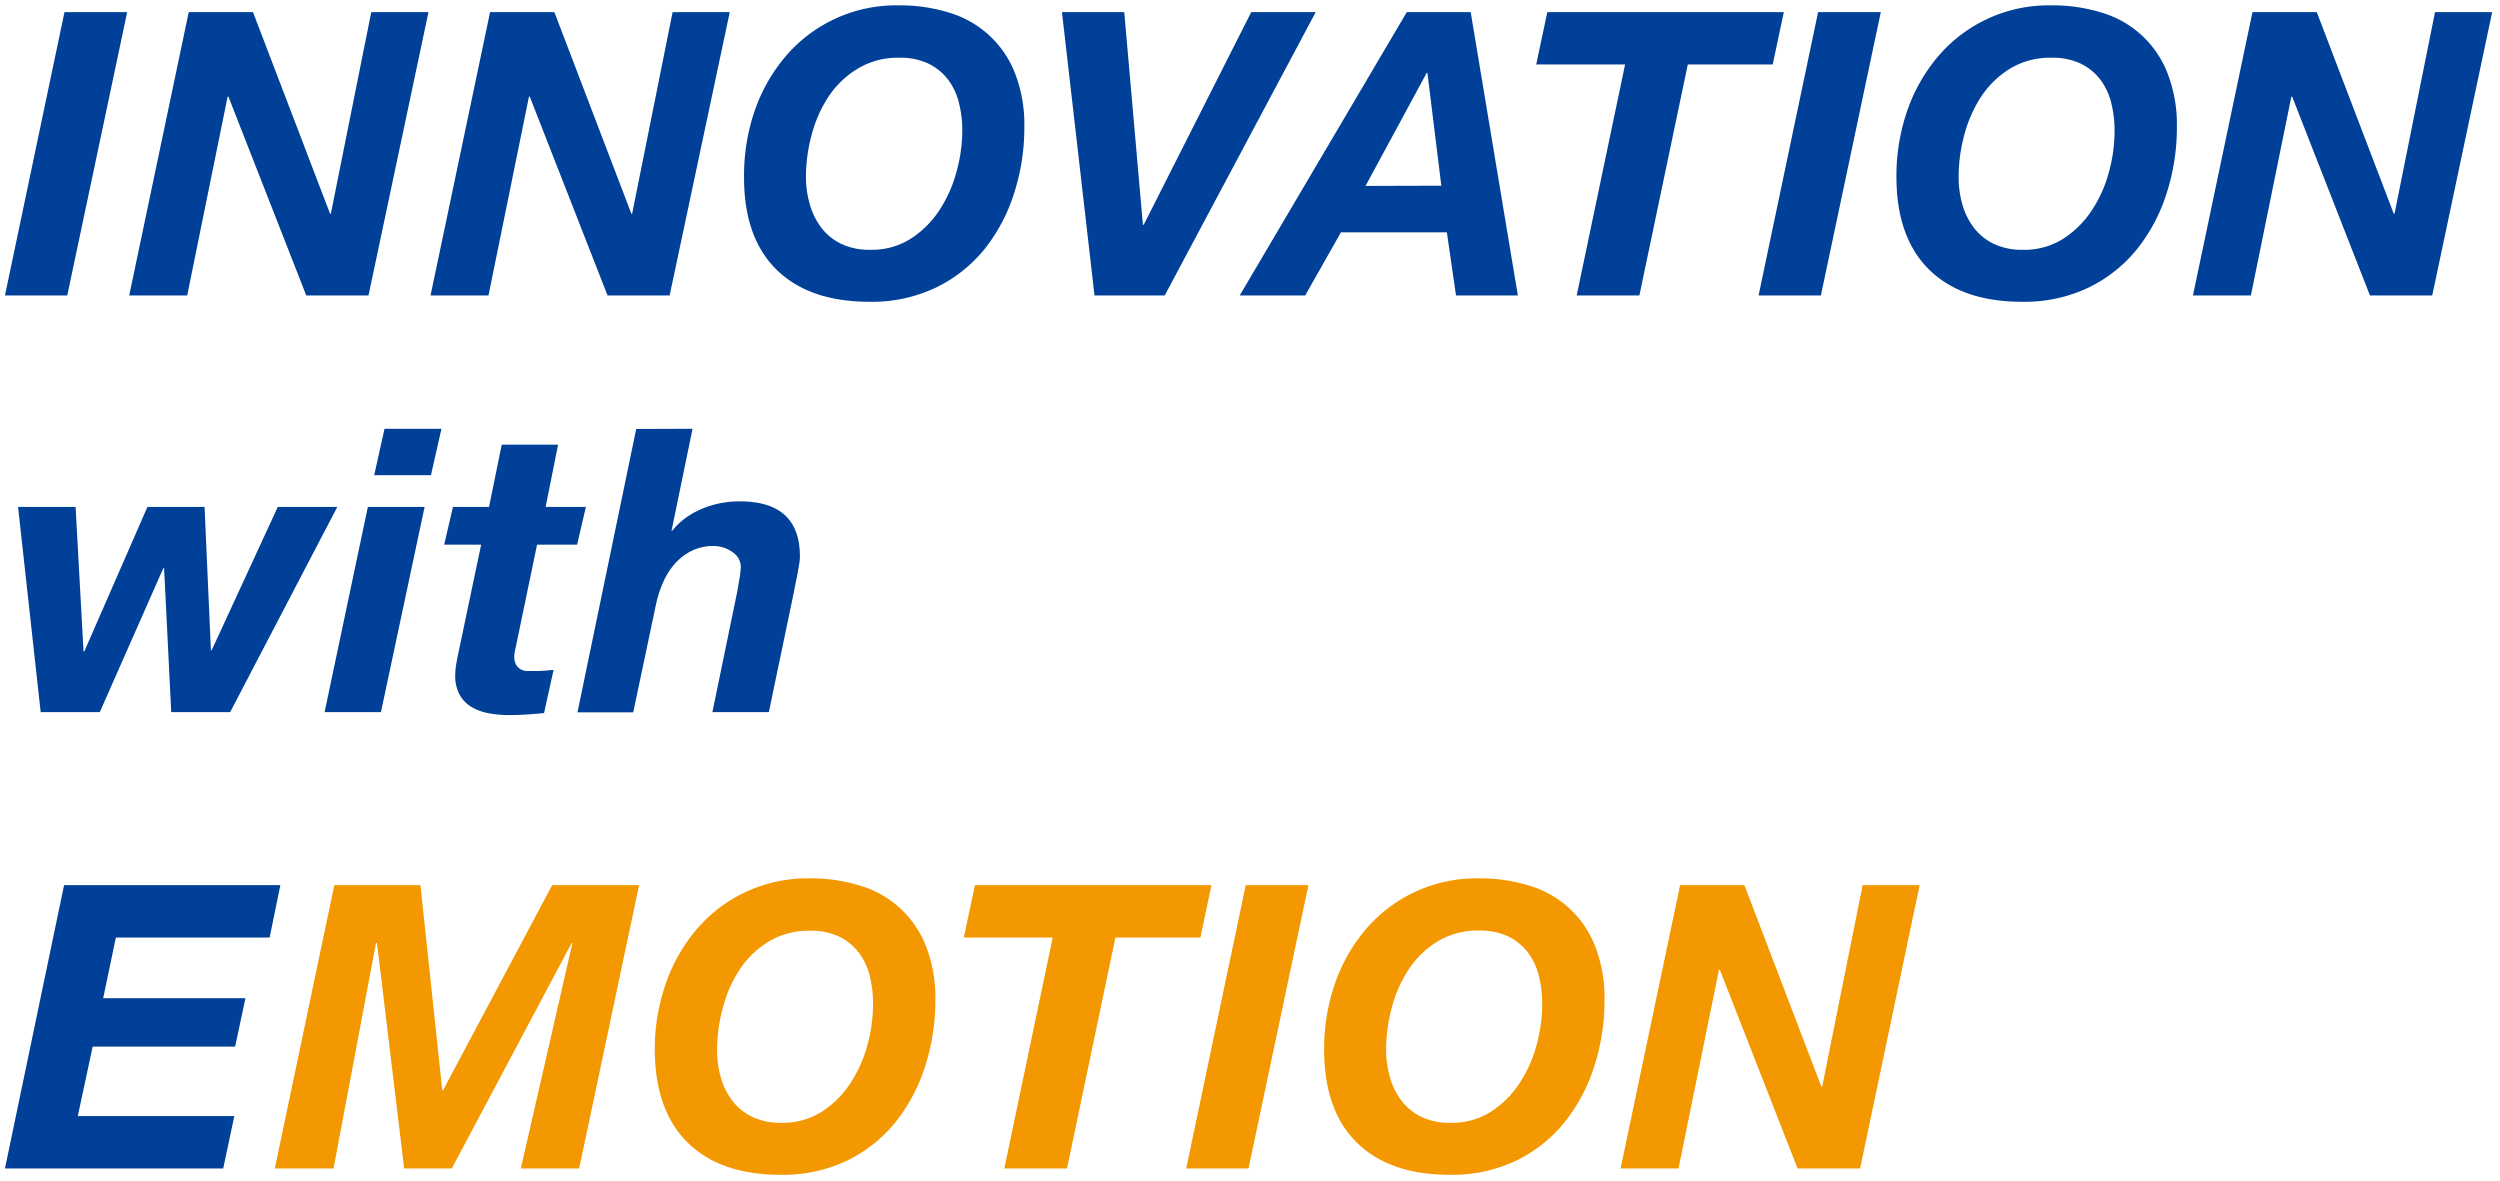
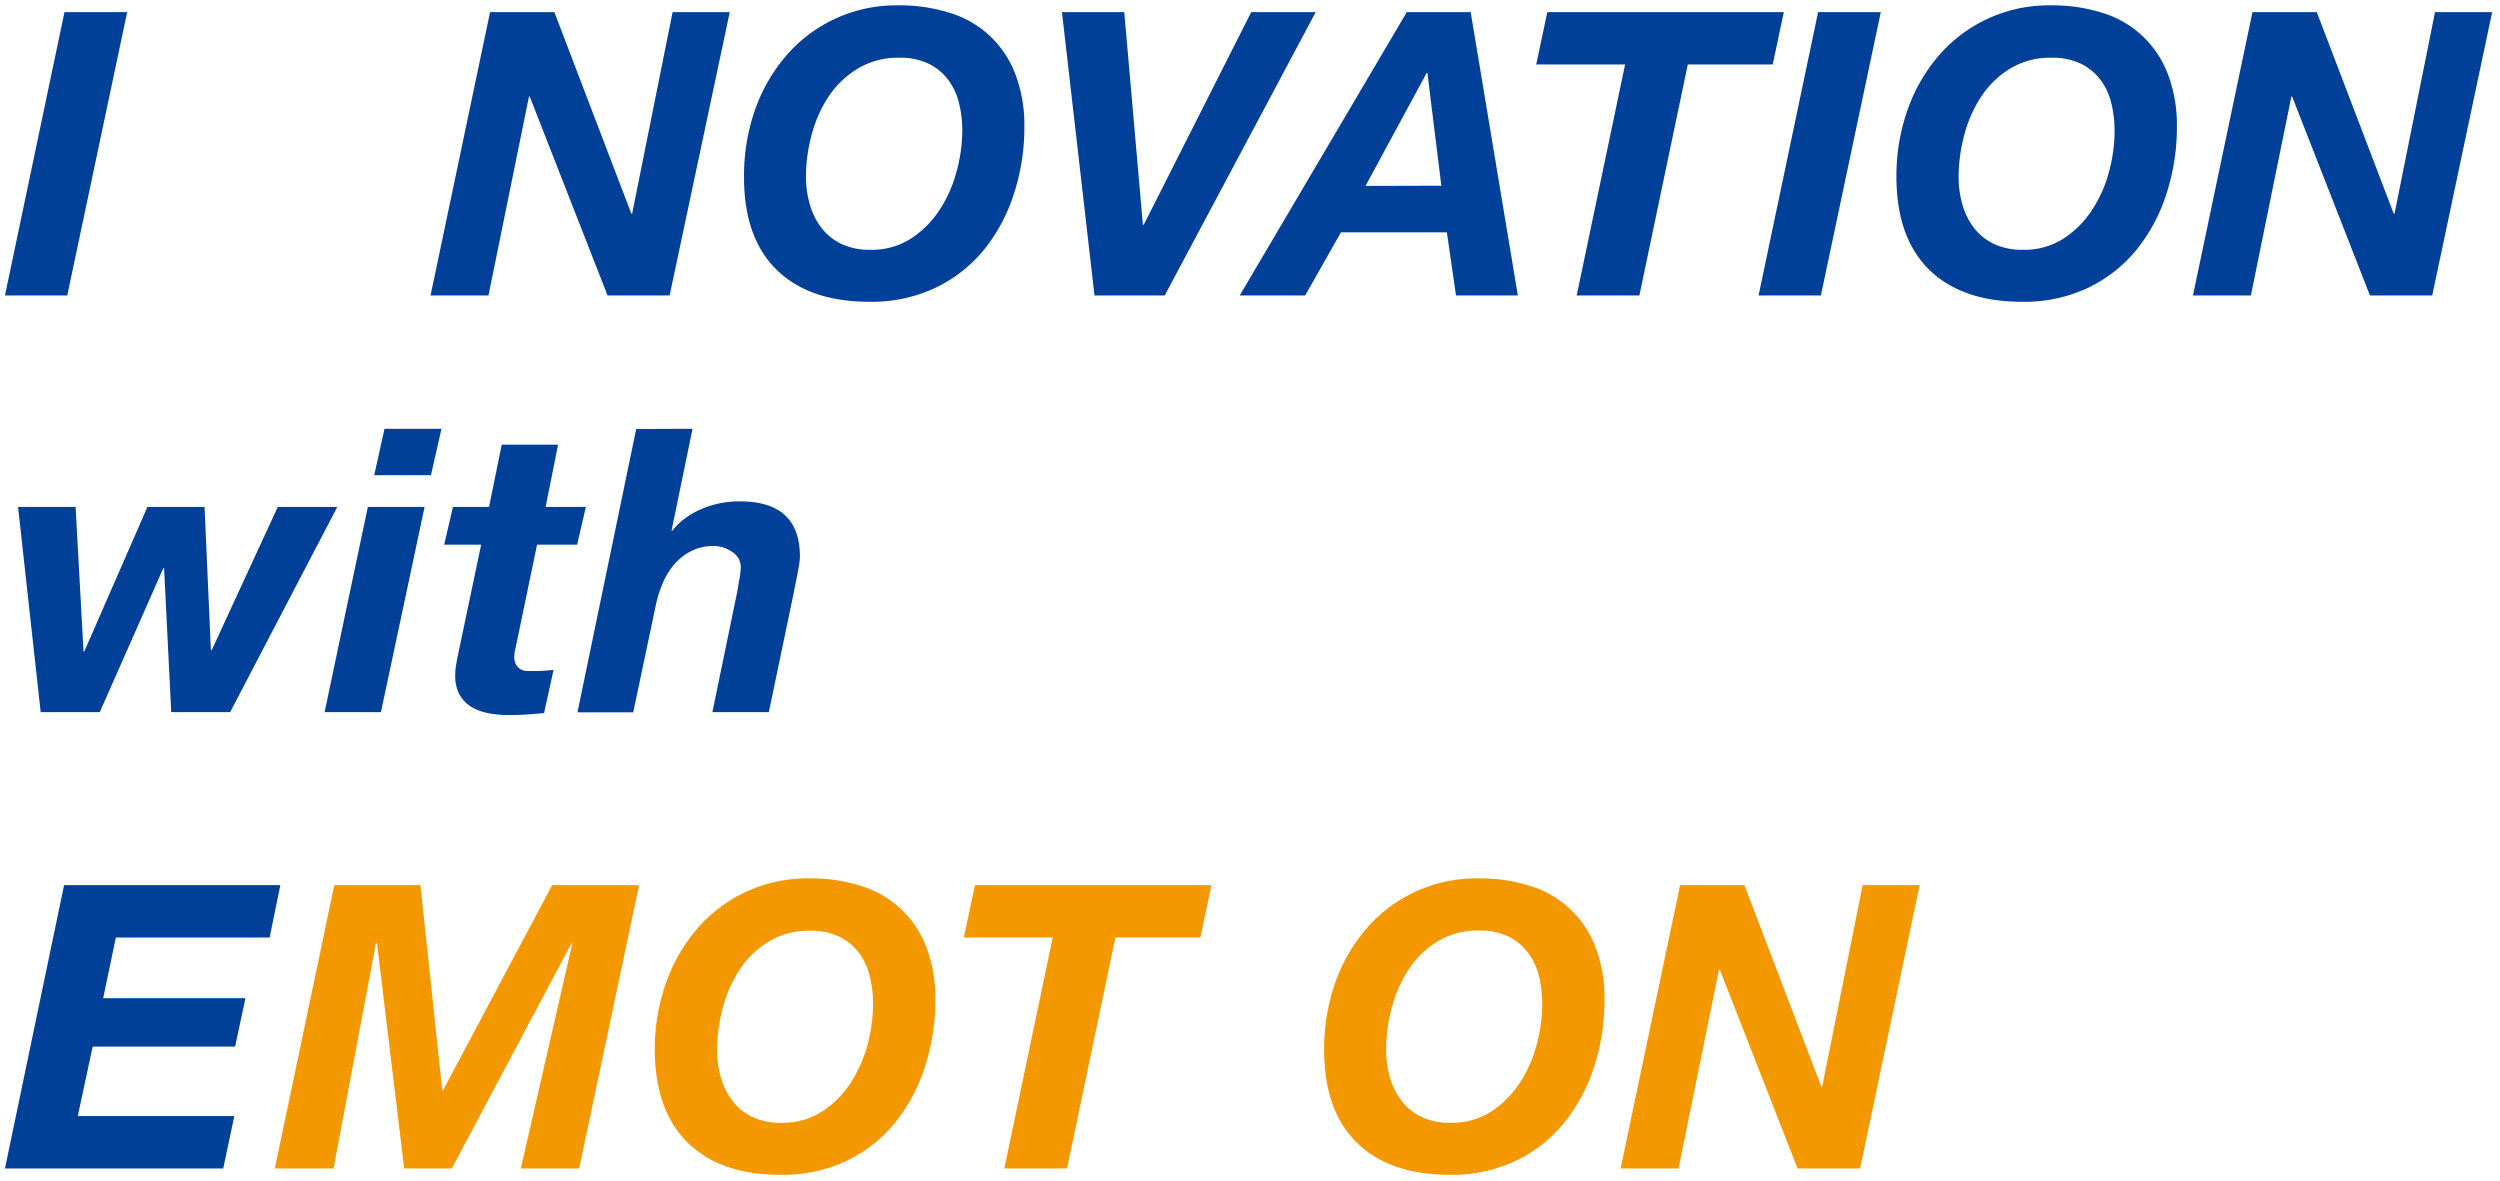
<svg xmlns="http://www.w3.org/2000/svg" viewBox="0 0 504 238">
  <defs>
    <style>.a{fill:#004098;}.b{fill:#f39800;}</style>
  </defs>
  <path class="a" d="M25.64,2.44,13.56,59.56H1L13,2.44Z" />
-   <path class="a" d="M51,2.44,66.54,43.08h.16L74.85,2.44H86.38L74.29,59.56H61.74L46.05,19.48h-.16L37.74,59.56H26.05l12-57.12Z" />
  <path class="a" d="M111.76,2.44l15.52,40.64h.16L135.6,2.44h11.52L135,59.56H122.48L106.8,19.48h-.16L98.48,59.56H86.8l12-57.12Z" />
  <path class="a" d="M152.11,22.44a34,34,0,0,1,6.2-11A29.26,29.26,0,0,1,181.15,1.08a33.27,33.27,0,0,1,10.48,1.56A20.39,20.39,0,0,1,204.71,15a28.63,28.63,0,0,1,1.8,10.56A43.14,43.14,0,0,1,204.43,39a34.75,34.75,0,0,1-6,11.28A28.55,28.55,0,0,1,188.63,58a30,30,0,0,1-13.32,2.84q-12.17,0-18.76-6.48T150,35.64A40.07,40.07,0,0,1,152.11,22.44Zm11.16,18.8a14.06,14.06,0,0,0,2.32,4.68,11.1,11.1,0,0,0,4,3.24,13.23,13.23,0,0,0,5.88,1.2,14.64,14.64,0,0,0,8.08-2.2,19.6,19.6,0,0,0,5.76-5.68,26.13,26.13,0,0,0,3.48-7.72A31.6,31.6,0,0,0,194,26.44a23.35,23.35,0,0,0-.68-5.72,12.81,12.81,0,0,0-2.2-4.68,11,11,0,0,0-3.92-3.2,13.14,13.14,0,0,0-5.92-1.2,15.54,15.54,0,0,0-8.36,2.2A18.63,18.63,0,0,0,167,19.52a26.23,26.23,0,0,0-3.4,7.76,32.78,32.78,0,0,0-1.12,8.36A20,20,0,0,0,163.27,41.24Z" />
  <path class="a" d="M220.65,59.56,214.09,2.44h12.56l3.76,42.88h.16L252.25,2.44h13L234.81,59.56Z" />
  <path class="a" d="M296.49,2.44,306,59.56H293.53l-1.84-12.72H270.33l-7.2,12.72h-13.2L283.61,2.44Zm-5.92,35-2.8-22.72h-.16L275.29,37.48Z" />
  <path class="a" d="M309.7,13l2.24-10.56h47.68L357.38,13H340.26L330.5,59.56H317.86L327.62,13Z" />
  <path class="a" d="M379.17,2.44,367.09,59.56H354.53l12-57.12Z" />
  <path class="a" d="M384.46,22.44a34,34,0,0,1,6.2-11A29.26,29.26,0,0,1,413.5,1.08,33.27,33.27,0,0,1,424,2.64,20.39,20.39,0,0,1,437.06,15a28.63,28.63,0,0,1,1.8,10.56A43.14,43.14,0,0,1,436.78,39a34.75,34.75,0,0,1-6,11.28A28.55,28.55,0,0,1,421,58a30,30,0,0,1-13.32,2.84q-12.17,0-18.76-6.48t-6.6-18.72A40.07,40.07,0,0,1,384.46,22.44Zm11.16,18.8a14.06,14.06,0,0,0,2.32,4.68,11.1,11.1,0,0,0,4,3.24,13.23,13.23,0,0,0,5.88,1.2,14.64,14.64,0,0,0,8.08-2.2,19.6,19.6,0,0,0,5.76-5.68,26.13,26.13,0,0,0,3.48-7.72,31.6,31.6,0,0,0,1.16-8.32,23.35,23.35,0,0,0-.68-5.72,12.81,12.81,0,0,0-2.2-4.68,11,11,0,0,0-3.92-3.2,13.14,13.14,0,0,0-5.92-1.2,15.54,15.54,0,0,0-8.36,2.2,18.63,18.63,0,0,0-5.84,5.68,26.23,26.23,0,0,0-3.4,7.76,32.78,32.78,0,0,0-1.12,8.36A20,20,0,0,0,395.62,41.24Z" />
  <path class="a" d="M467.06,2.44l15.52,40.64h.16L490.9,2.44h11.52L490.34,59.56H477.78L462.1,19.48h-.16l-8.16,40.08H442.1l12-57.12Z" />
  <path class="a" d="M34.52,143.56l-1.44-29h-.16l-12.8,29H8.2L3.64,102.2h11.6l1.6,29.12H17L29.72,102.2H41.24l1.28,28.88h.16L56,102.2H68l-21.6,41.36Z" />
  <path class="a" d="M85.6,102.2l-8.8,41.36H65.44l8.72-41.36ZM75.44,95.8l2.08-9.36H89L86.88,95.8Z" />
  <path class="a" d="M118.11,102.2l-1.76,7.6h-8.08L104,130.36a11,11,0,0,0-.24,1.16,6.29,6.29,0,0,0-.08.76,3.36,3.36,0,0,0,.36,1.72,2.53,2.53,0,0,0,.92.92,2.88,2.88,0,0,0,1.24.36c.45,0,.89,0,1.32,0a34.26,34.26,0,0,0,4.08-.24l-1.92,8.72c-1.17.11-2.35.2-3.52.28s-2.37.12-3.6.12a21.85,21.85,0,0,1-4-.36,10.7,10.7,0,0,1-3.52-1.28A6.74,6.74,0,0,1,92.63,140a7.85,7.85,0,0,1-.84-4.16,11.18,11.18,0,0,1,.16-1.8c.11-.67.24-1.37.4-2.12L97,109.8H89.55l1.76-7.6h7.28l2.56-12.56h11.36L110,102.2Z" />
  <path class="a" d="M139.62,86.44,135.38,107h.16a11.84,11.84,0,0,1,1.84-1.92,15.34,15.34,0,0,1,2.88-1.92,19,19,0,0,1,3.92-1.48,19.46,19.46,0,0,1,5-.6q12.08,0,12.08,11.12a10.38,10.38,0,0,1-.16,1.64q-.16,1-.36,2c-.13.69-.27,1.35-.4,2s-.23,1.11-.28,1.48L155,143.56H143.62l5-24.24c.11-.64.25-1.49.44-2.56a15.07,15.07,0,0,0,.28-2.48,3.58,3.58,0,0,0-1.72-3,6.39,6.39,0,0,0-3.72-1.2,9.77,9.77,0,0,0-4.52,1,11.06,11.06,0,0,0-3.36,2.6,14.37,14.37,0,0,0-2.32,3.68,22.89,22.89,0,0,0-1.4,4.24l-4.64,22H116.42l11.84-57.12Z" />
  <path class="a" d="M56.52,178.44,54.36,189h-31l-2.56,12.24H49.48L47.4,211H18.68l-3,14H47.24L45,235.56H1l11.92-57.12Z" />
  <path class="b" d="M84.76,178.44l4.4,41.36h.16l22-41.36h17.52l-12.08,57.12H105l10.4-45.44h-.16L91.08,235.56h-9.6L76,190.12H75.8l-8.56,45.44H55.4l12-57.12Z" />
  <path class="b" d="M134.17,198.44a33.85,33.85,0,0,1,6.2-11,29.26,29.26,0,0,1,22.84-10.36,33.27,33.27,0,0,1,10.48,1.56A20.39,20.39,0,0,1,186.77,191a28.63,28.63,0,0,1,1.8,10.56A43.44,43.44,0,0,1,186.49,215a34.75,34.75,0,0,1-6,11.28,28.65,28.65,0,0,1-9.76,7.72,30,30,0,0,1-13.32,2.84q-12.17,0-18.76-6.48T132,211.64A40.07,40.07,0,0,1,134.17,198.44Zm11.16,18.8a13.87,13.87,0,0,0,2.32,4.68,11.1,11.1,0,0,0,4,3.24,13.17,13.17,0,0,0,5.88,1.2,14.67,14.67,0,0,0,8.08-2.2,19.6,19.6,0,0,0,5.76-5.68,26.65,26.65,0,0,0,3.48-7.72,31.6,31.6,0,0,0,1.16-8.32,23.35,23.35,0,0,0-.68-5.72,13,13,0,0,0-2.2-4.68,11.12,11.12,0,0,0-3.92-3.2,13.17,13.17,0,0,0-5.92-1.2,15.54,15.54,0,0,0-8.36,2.2,18.53,18.53,0,0,0-5.84,5.68,26,26,0,0,0-3.4,7.76,32.78,32.78,0,0,0-1.12,8.36A20,20,0,0,0,145.33,217.24Z" />
  <path class="b" d="M194.31,189l2.24-10.56h47.68L242,189H224.87l-9.76,46.56H202.47L212.23,189Z" />
-   <path class="b" d="M263.78,178.44,251.7,235.56H239.14l12-57.12Z" />
  <path class="b" d="M269.07,198.44a34,34,0,0,1,6.2-11,29.26,29.26,0,0,1,22.84-10.36,33.27,33.27,0,0,1,10.48,1.56A20.39,20.39,0,0,1,321.67,191a28.63,28.63,0,0,1,1.8,10.56A43.14,43.14,0,0,1,321.39,215a34.75,34.75,0,0,1-6,11.28,28.55,28.55,0,0,1-9.76,7.72,30,30,0,0,1-13.32,2.84q-12.16,0-18.76-6.48t-6.6-18.72A40.07,40.07,0,0,1,269.07,198.44Zm11.16,18.8a14.06,14.06,0,0,0,2.32,4.68,11.1,11.1,0,0,0,4,3.24,13.23,13.23,0,0,0,5.88,1.2,14.64,14.64,0,0,0,8.08-2.2,19.6,19.6,0,0,0,5.76-5.68,26.13,26.13,0,0,0,3.48-7.72,31.6,31.6,0,0,0,1.16-8.32,23.35,23.35,0,0,0-.68-5.72A12.81,12.81,0,0,0,308,192a11,11,0,0,0-3.92-3.2,13.14,13.14,0,0,0-5.92-1.2,15.54,15.54,0,0,0-8.36,2.2,18.63,18.63,0,0,0-5.84,5.68,26.23,26.23,0,0,0-3.4,7.76,32.78,32.78,0,0,0-1.12,8.36A20,20,0,0,0,280.23,217.24Z" />
  <path class="b" d="M351.67,178.44l15.52,40.64h.16l8.16-40.64H387L375,235.56H362.39l-15.68-40.08h-.16l-8.16,40.08H326.71l12-57.12Z" />
</svg>